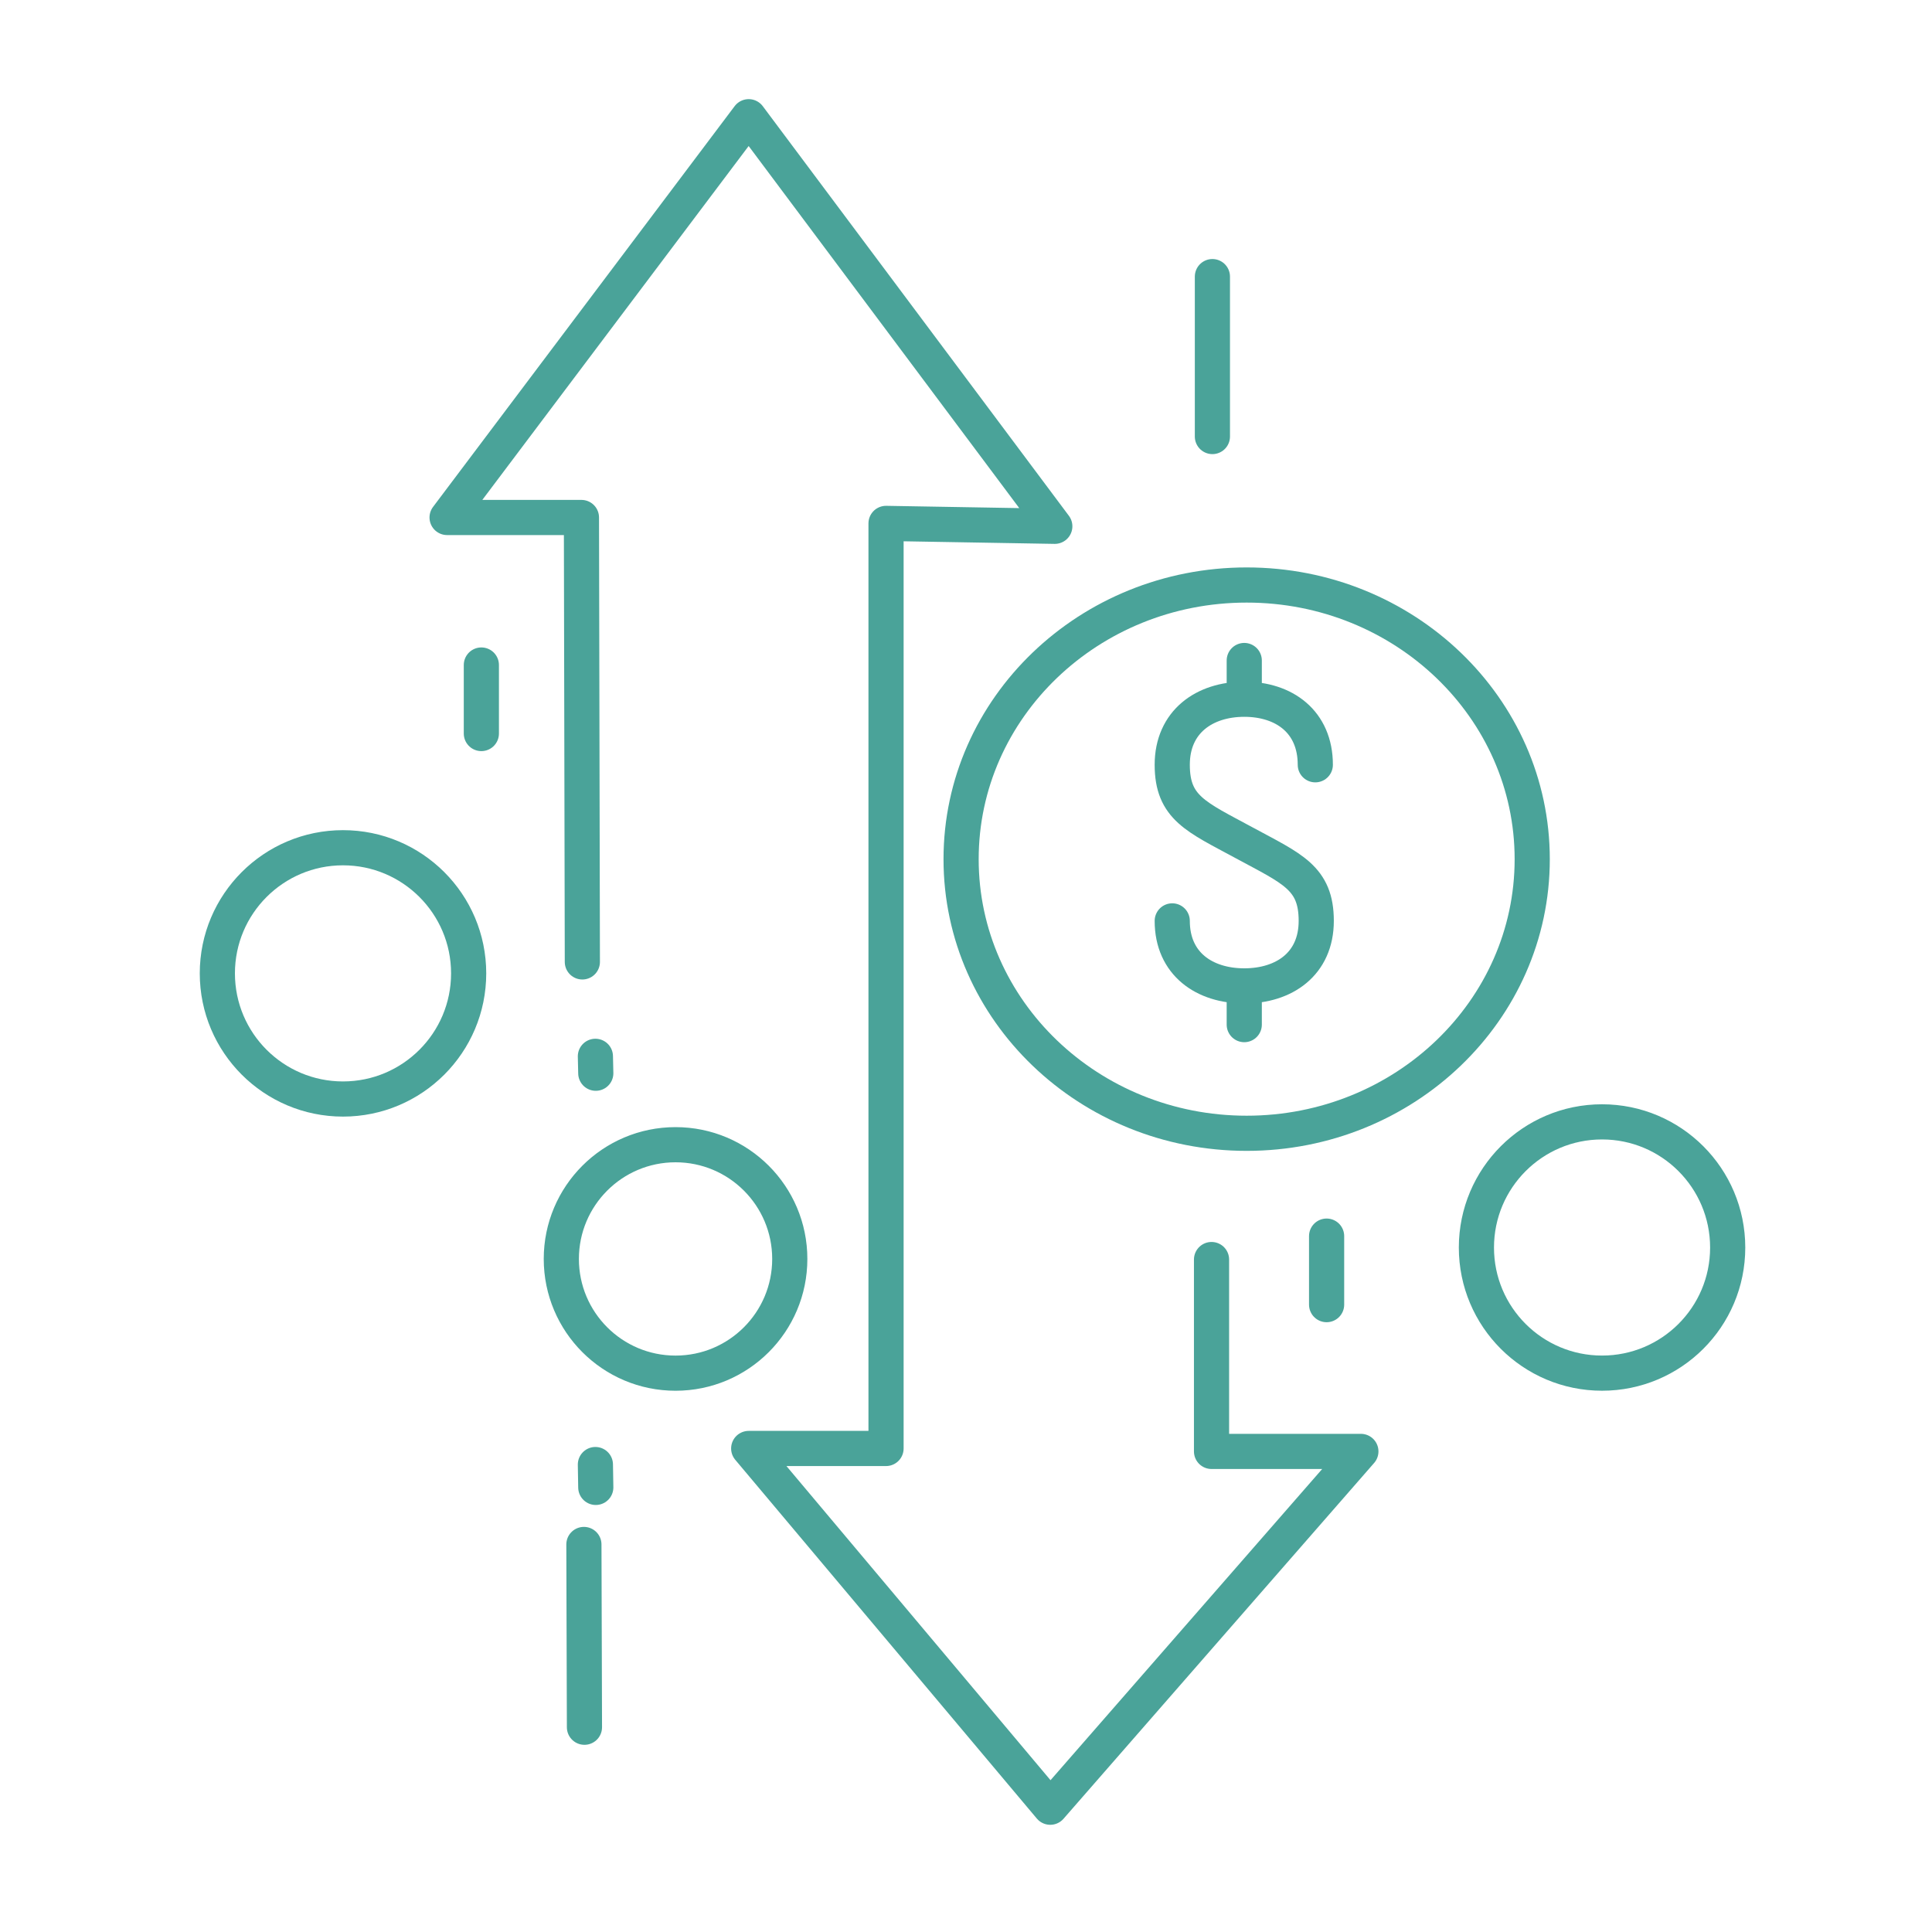
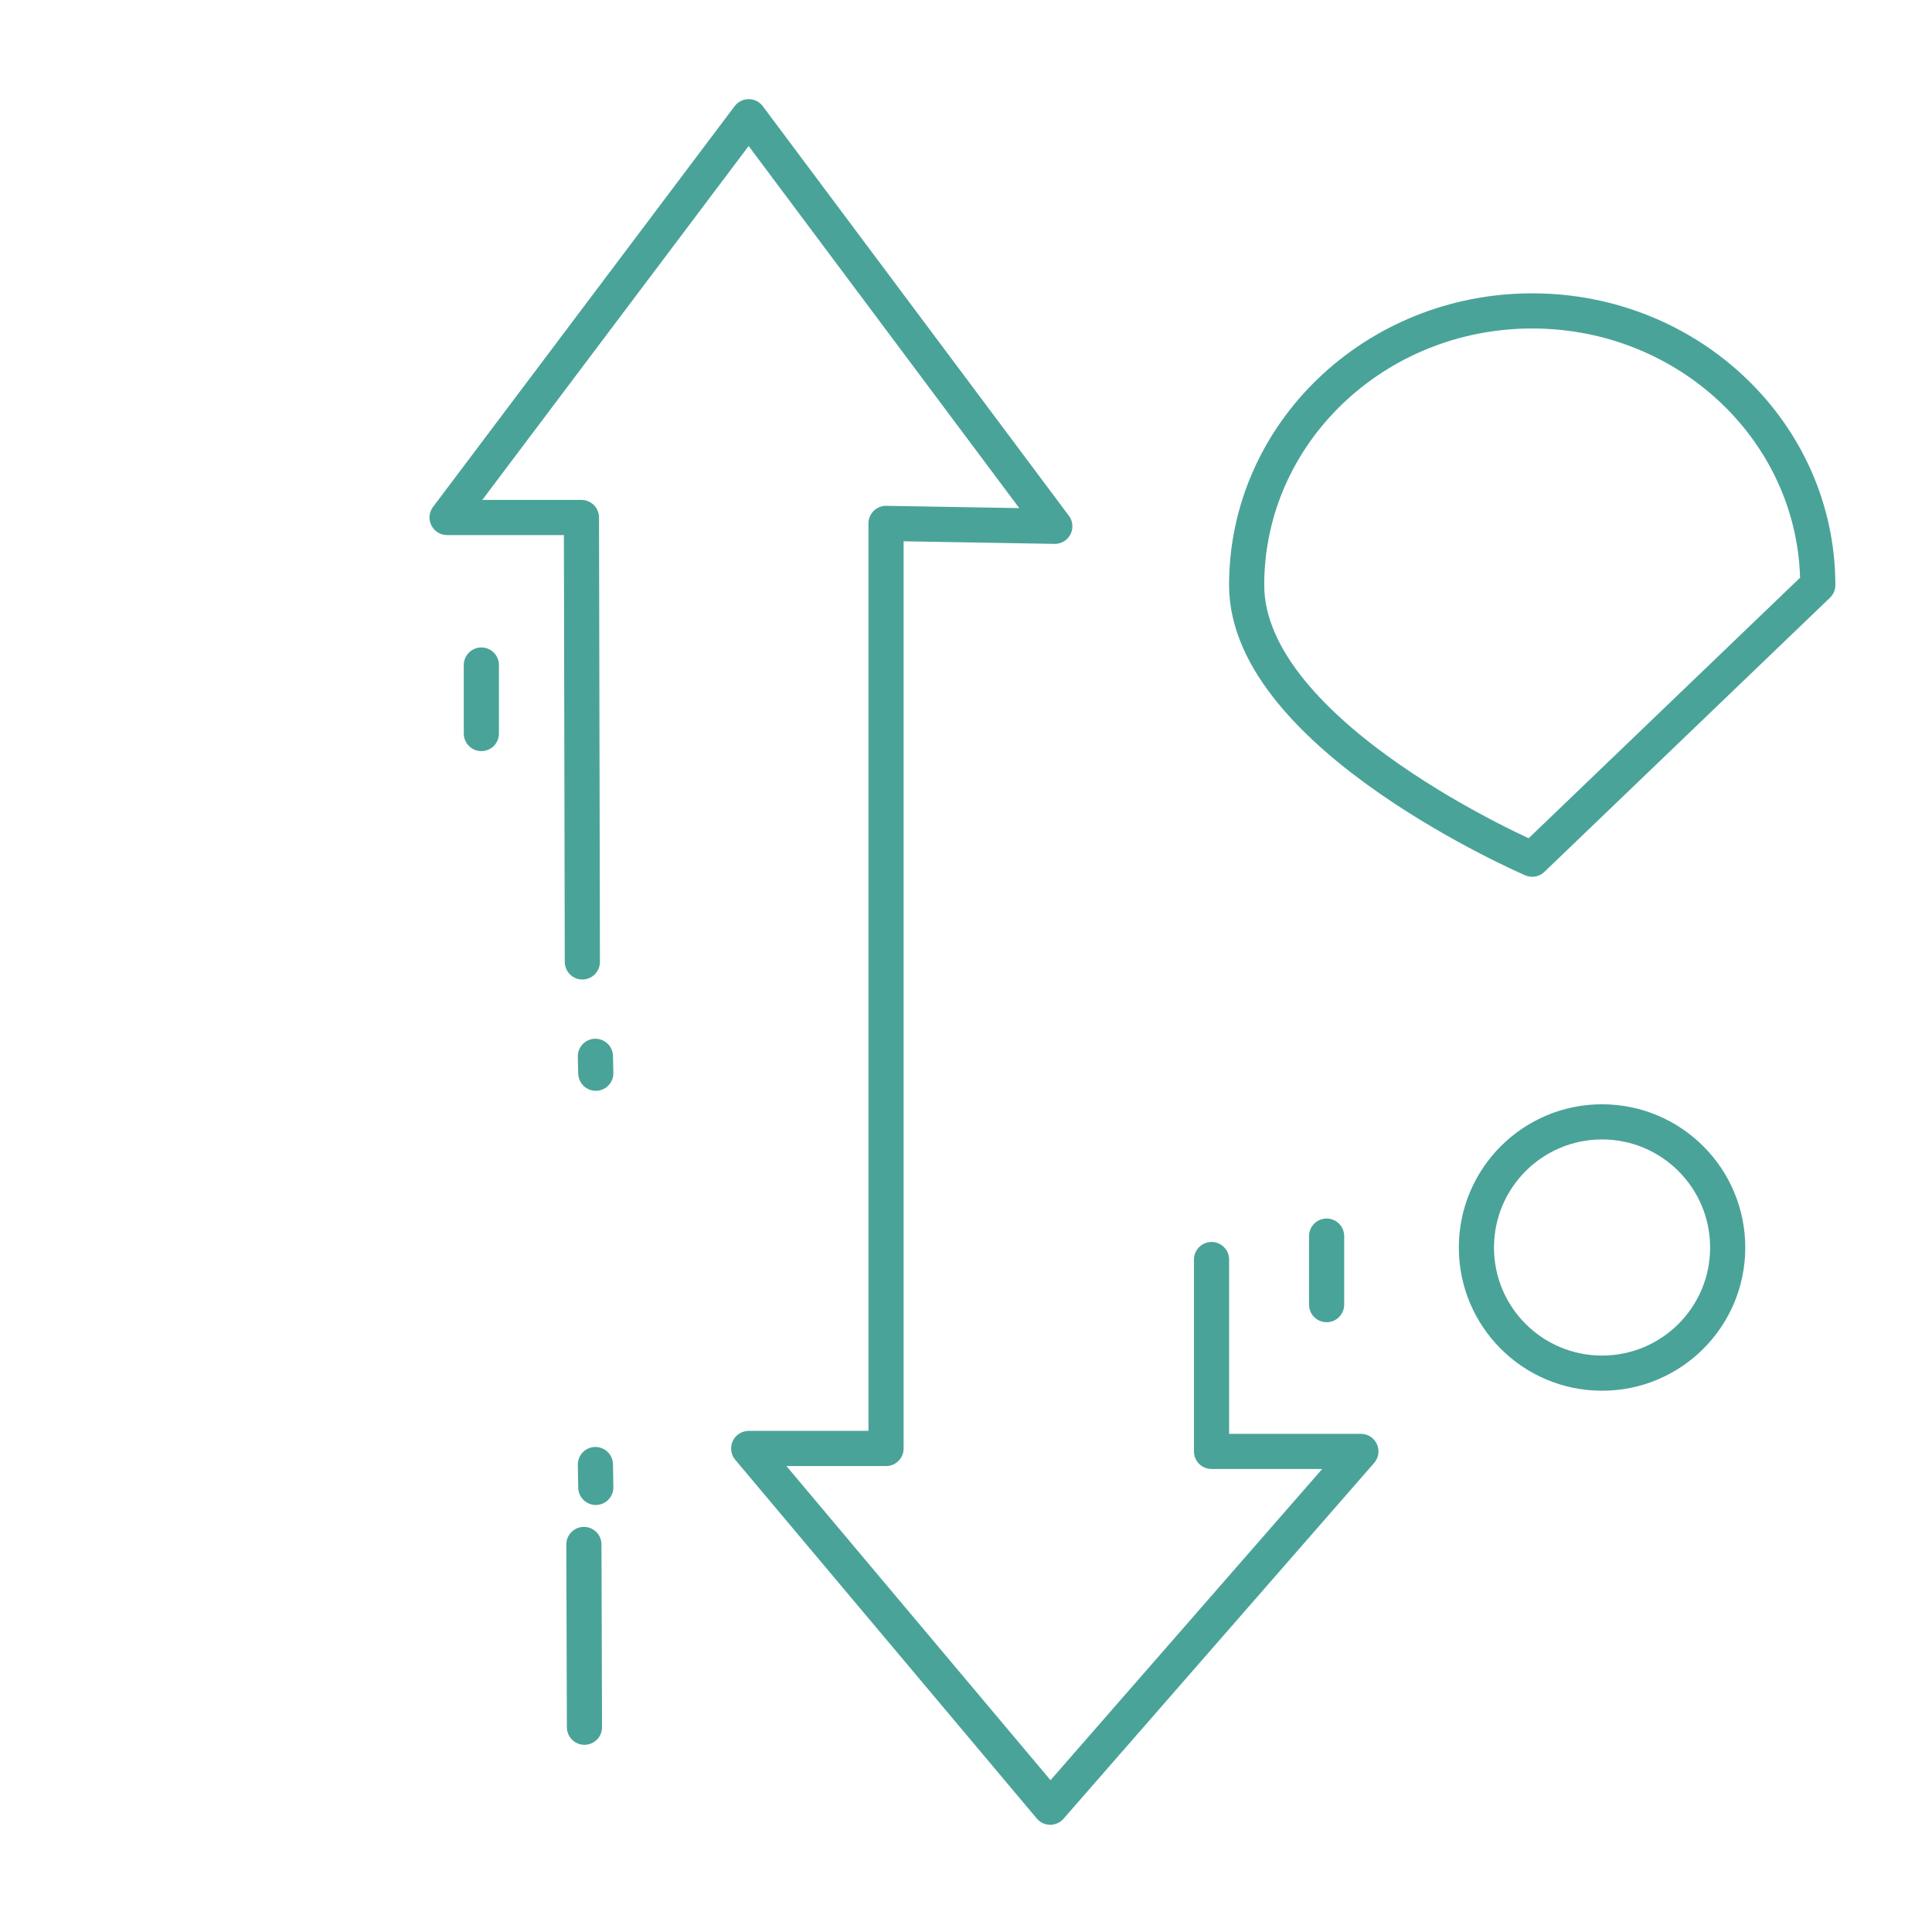
<svg xmlns="http://www.w3.org/2000/svg" width="80" height="80" viewBox="0 0 80 80">
  <g fill="none" fill-rule="evenodd">
    <g>
      <g>
        <g>
          <g>
            <g stroke="#4AA399" stroke-linecap="round" stroke-linejoin="round" stroke-width="1.456">
              <path d="M11.405 62.917L18.973 62.894" transform="translate(-160 -1166) translate(135 1088) translate(0 78) translate(25) translate(9 4.833) rotate(90 15.19 62.905)" />
              <path d="M15.189 56.292L16.135 56.276" transform="translate(-160 -1166) translate(135 1088) translate(0 78) translate(25) translate(9 4.833) rotate(90 15.662 56.284)" />
              <path d="M15.312 39.265L16.012 39.249" transform="translate(-160 -1166) translate(135 1088) translate(0 78) translate(25) translate(9 4.833) rotate(90 15.662 39.257)" />
              <path d="M40.754 22.265L48.699 22.265 48.699 16.081 63.432 28.943 48.577 41.43 48.577 35.743 10.272 35.743 10.392 28.755 -6.568 41.43 10.027 53.919 10.027 48.356 28.43 48.318" transform="translate(-160 -1166) translate(135 1088) translate(0 78) translate(25) translate(9 4.833) rotate(90 28.432 35)" />
              <path d="M44.514 47.77L47.351 47.77" transform="translate(-160 -1166) translate(135 1088) translate(0 78) translate(25) translate(9 4.833) rotate(90 45.932 47.77)" />
-               <path d="M37.892 9.932L44.514 9.932" transform="translate(-160 -1166) translate(135 1088) translate(0 78) translate(25) translate(9 4.833) rotate(90 41.203 9.932)" />
              <path d="M12.351 24.122L9.514 24.122" transform="translate(-160 -1166) translate(135 1088) translate(0 78) translate(25) translate(9 4.833) rotate(90 10.932 24.122)" />
-               <path d="M42.623 18.919c6.267 0 11.35 5.294 11.35 11.824s-5.083 11.825-11.35 11.825c-6.27 0-11.353-5.295-11.353-11.825 0-6.53 5.083-11.824 11.353-11.824z" transform="translate(-160 -1166) translate(135 1088) translate(0 78) translate(25) translate(9 4.833) rotate(90 42.622 30.743)" />
+               <path d="M42.623 18.919s-5.083 11.825-11.35 11.825c-6.27 0-11.353-5.295-11.353-11.825 0-6.53 5.083-11.824 11.353-11.824z" transform="translate(-160 -1166) translate(135 1088) translate(0 78) translate(25) translate(9 4.833) rotate(90 42.622 30.743)" />
              <path d="M52.135 46.825c0-2.874 2.33-5.203 5.205-5.203 2.874 0 5.2 2.33 5.2 5.203 0 2.872-2.326 5.202-5.2 5.202-2.875 0-5.205-2.33-5.205-5.202" transform="translate(-160 -1166) translate(135 1088) translate(0 78) translate(25) translate(9 4.833) rotate(90 57.338 46.824)" />
-               <path d="M14.243 47.297c0-2.613 2.118-4.73 4.73-4.73 2.612 0 4.73 2.117 4.73 4.73 0 2.612-2.118 4.73-4.73 4.73-2.612 0-4.73-2.118-4.73-4.73" transform="translate(-160 -1166) translate(135 1088) translate(0 78) translate(25) translate(9 4.833) rotate(90 18.973 47.297)" />
-               <path d="M0 35.473C0 32.6 2.33 30.27 5.202 30.27c2.874 0 5.203 2.33 5.203 5.203s-2.33 5.203-5.203 5.203C2.33 40.676 0 38.346 0 35.473" transform="translate(-160 -1166) translate(135 1088) translate(0 78) translate(25) translate(9 4.833) rotate(90 5.203 35.473)" />
              <g>
-                 <path d="M6.626 5.078c0-1.785-1.294-2.714-2.941-2.714-1.648 0-2.983.93-2.983 2.714 0 1.785.993 2.156 2.983 3.233 1.986 1.075 2.98 1.446 2.98 3.231 0 1.783-1.333 2.692-2.98 2.692-1.648 0-2.983-.91-2.983-2.692M3.684.76L3.684 2.174M3.684 14.425L3.684 15.837" transform="translate(-160 -1166) translate(135 1088) translate(0 78) translate(25) translate(9 4.833) translate(38.838 21.757)" />
-               </g>
+                 </g>
            </g>
          </g>
        </g>
      </g>
    </g>
  </g>
</svg>